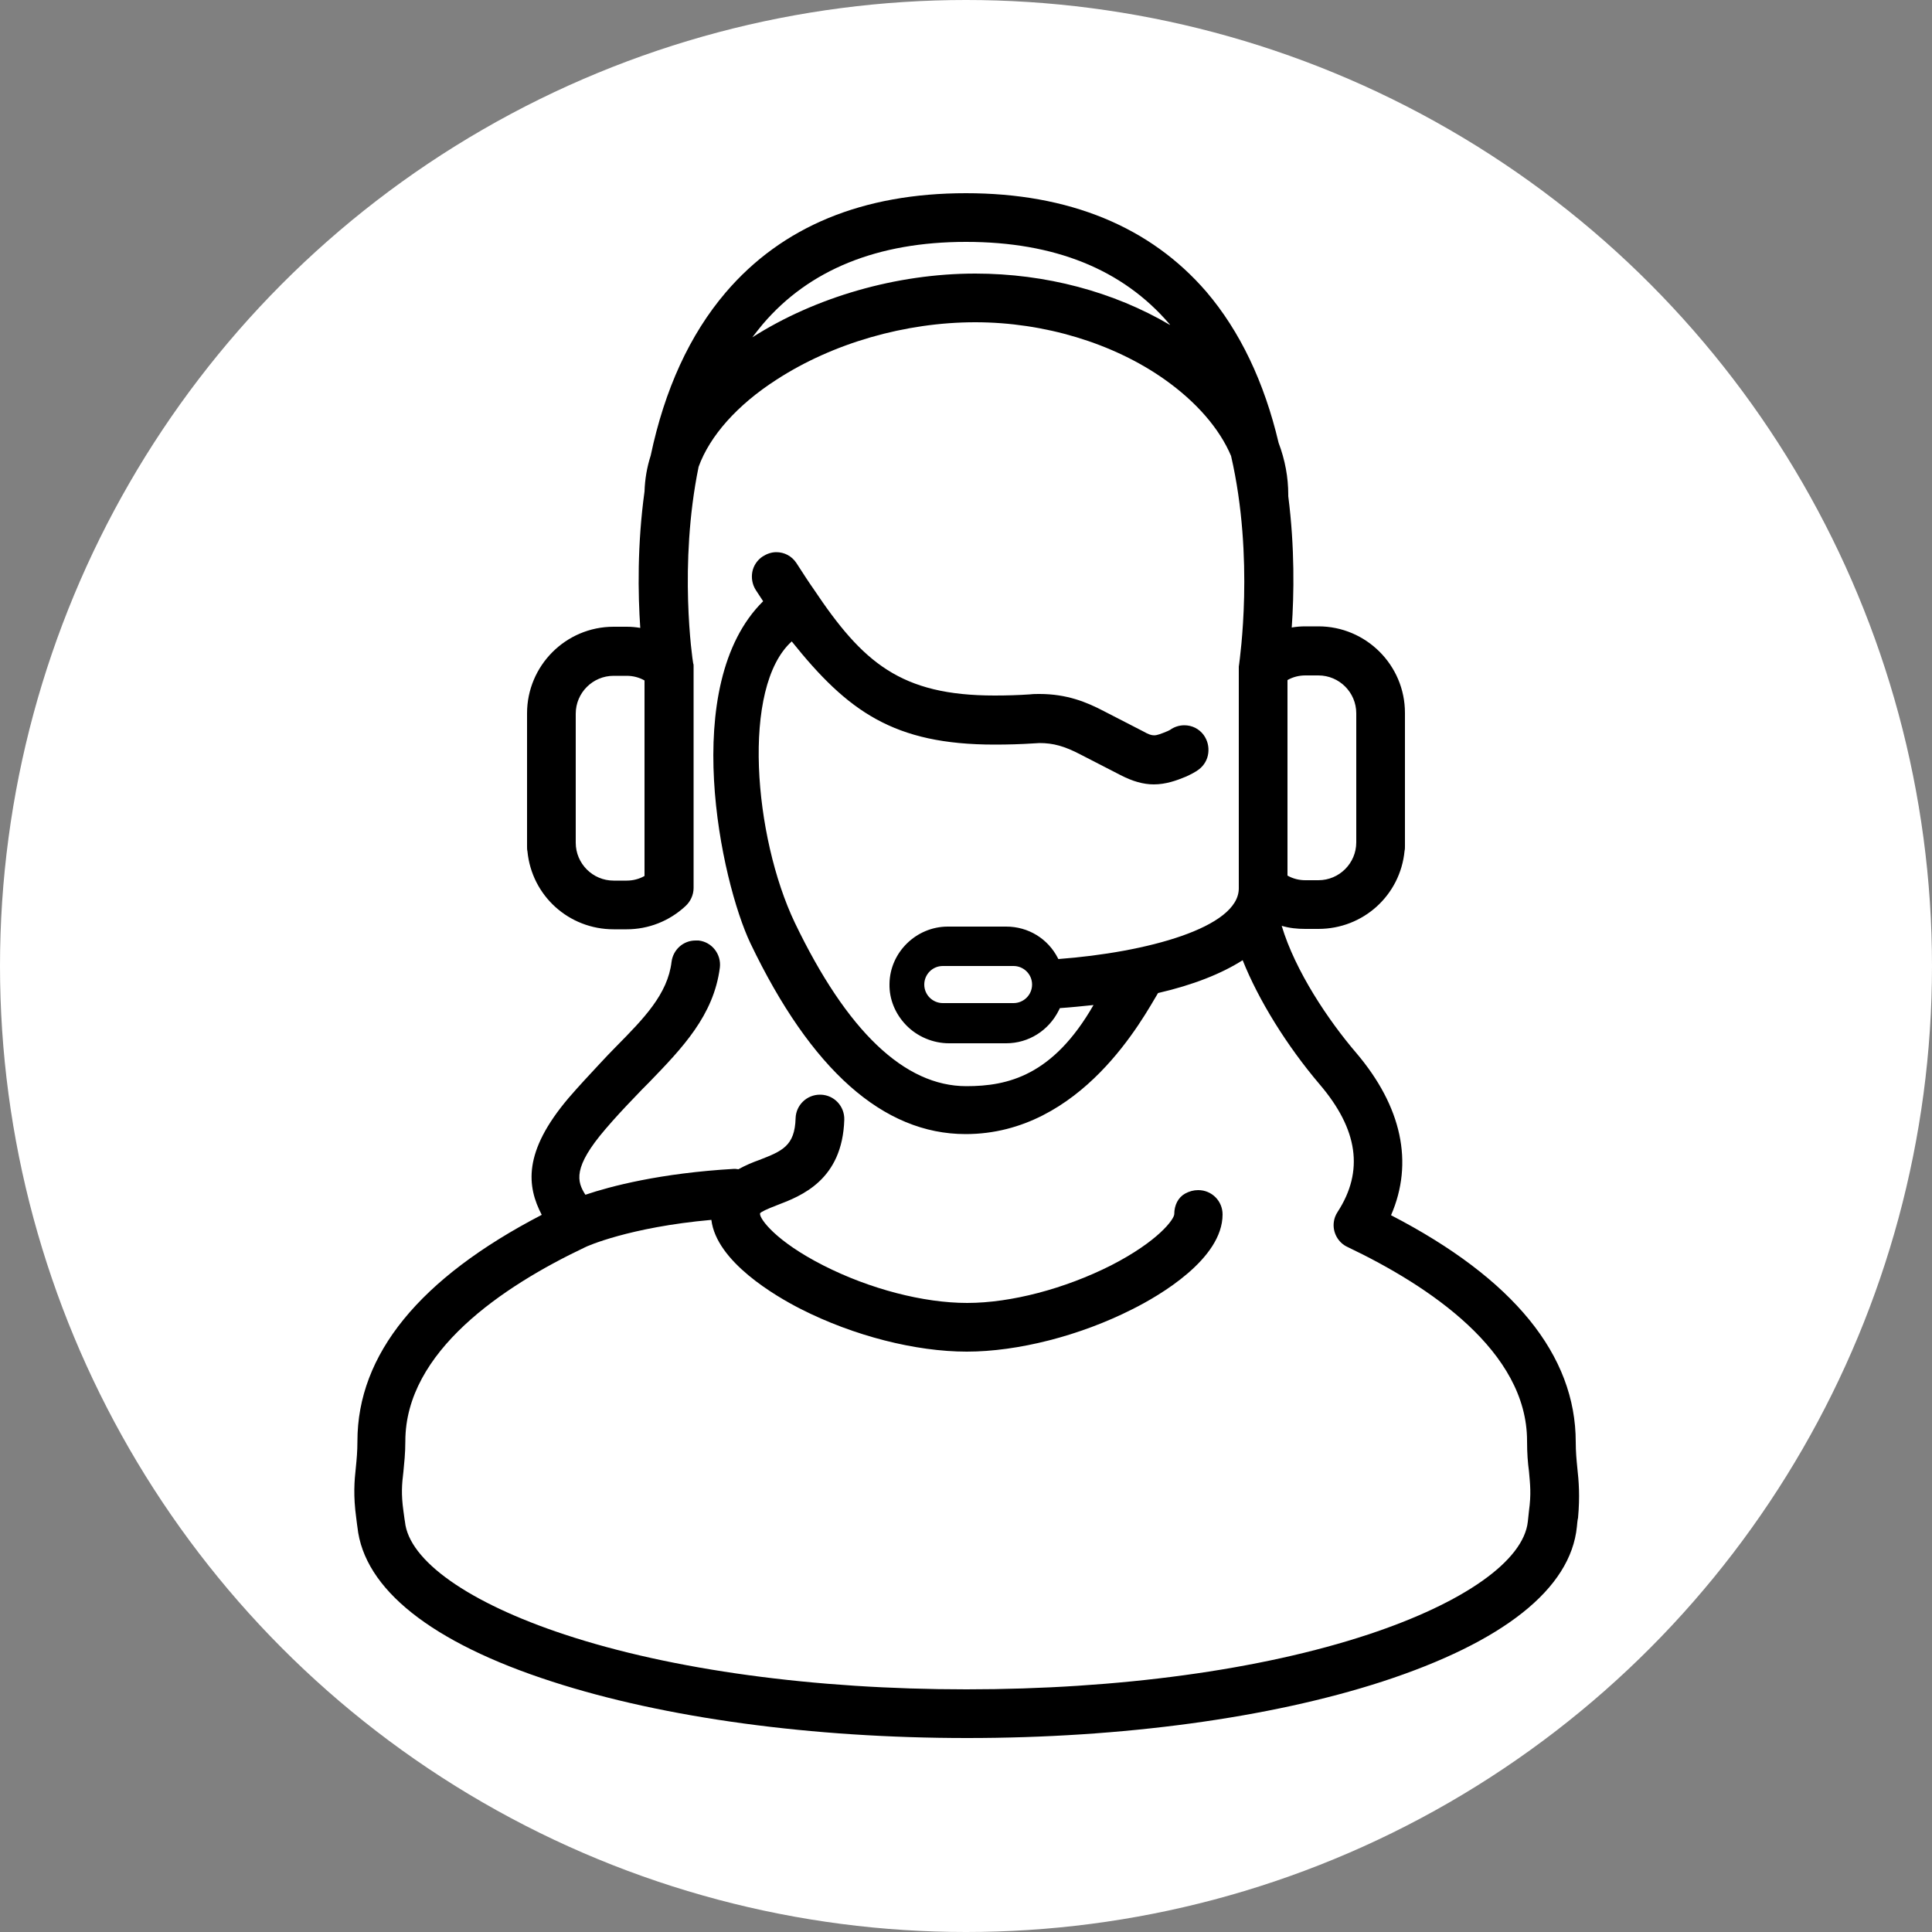
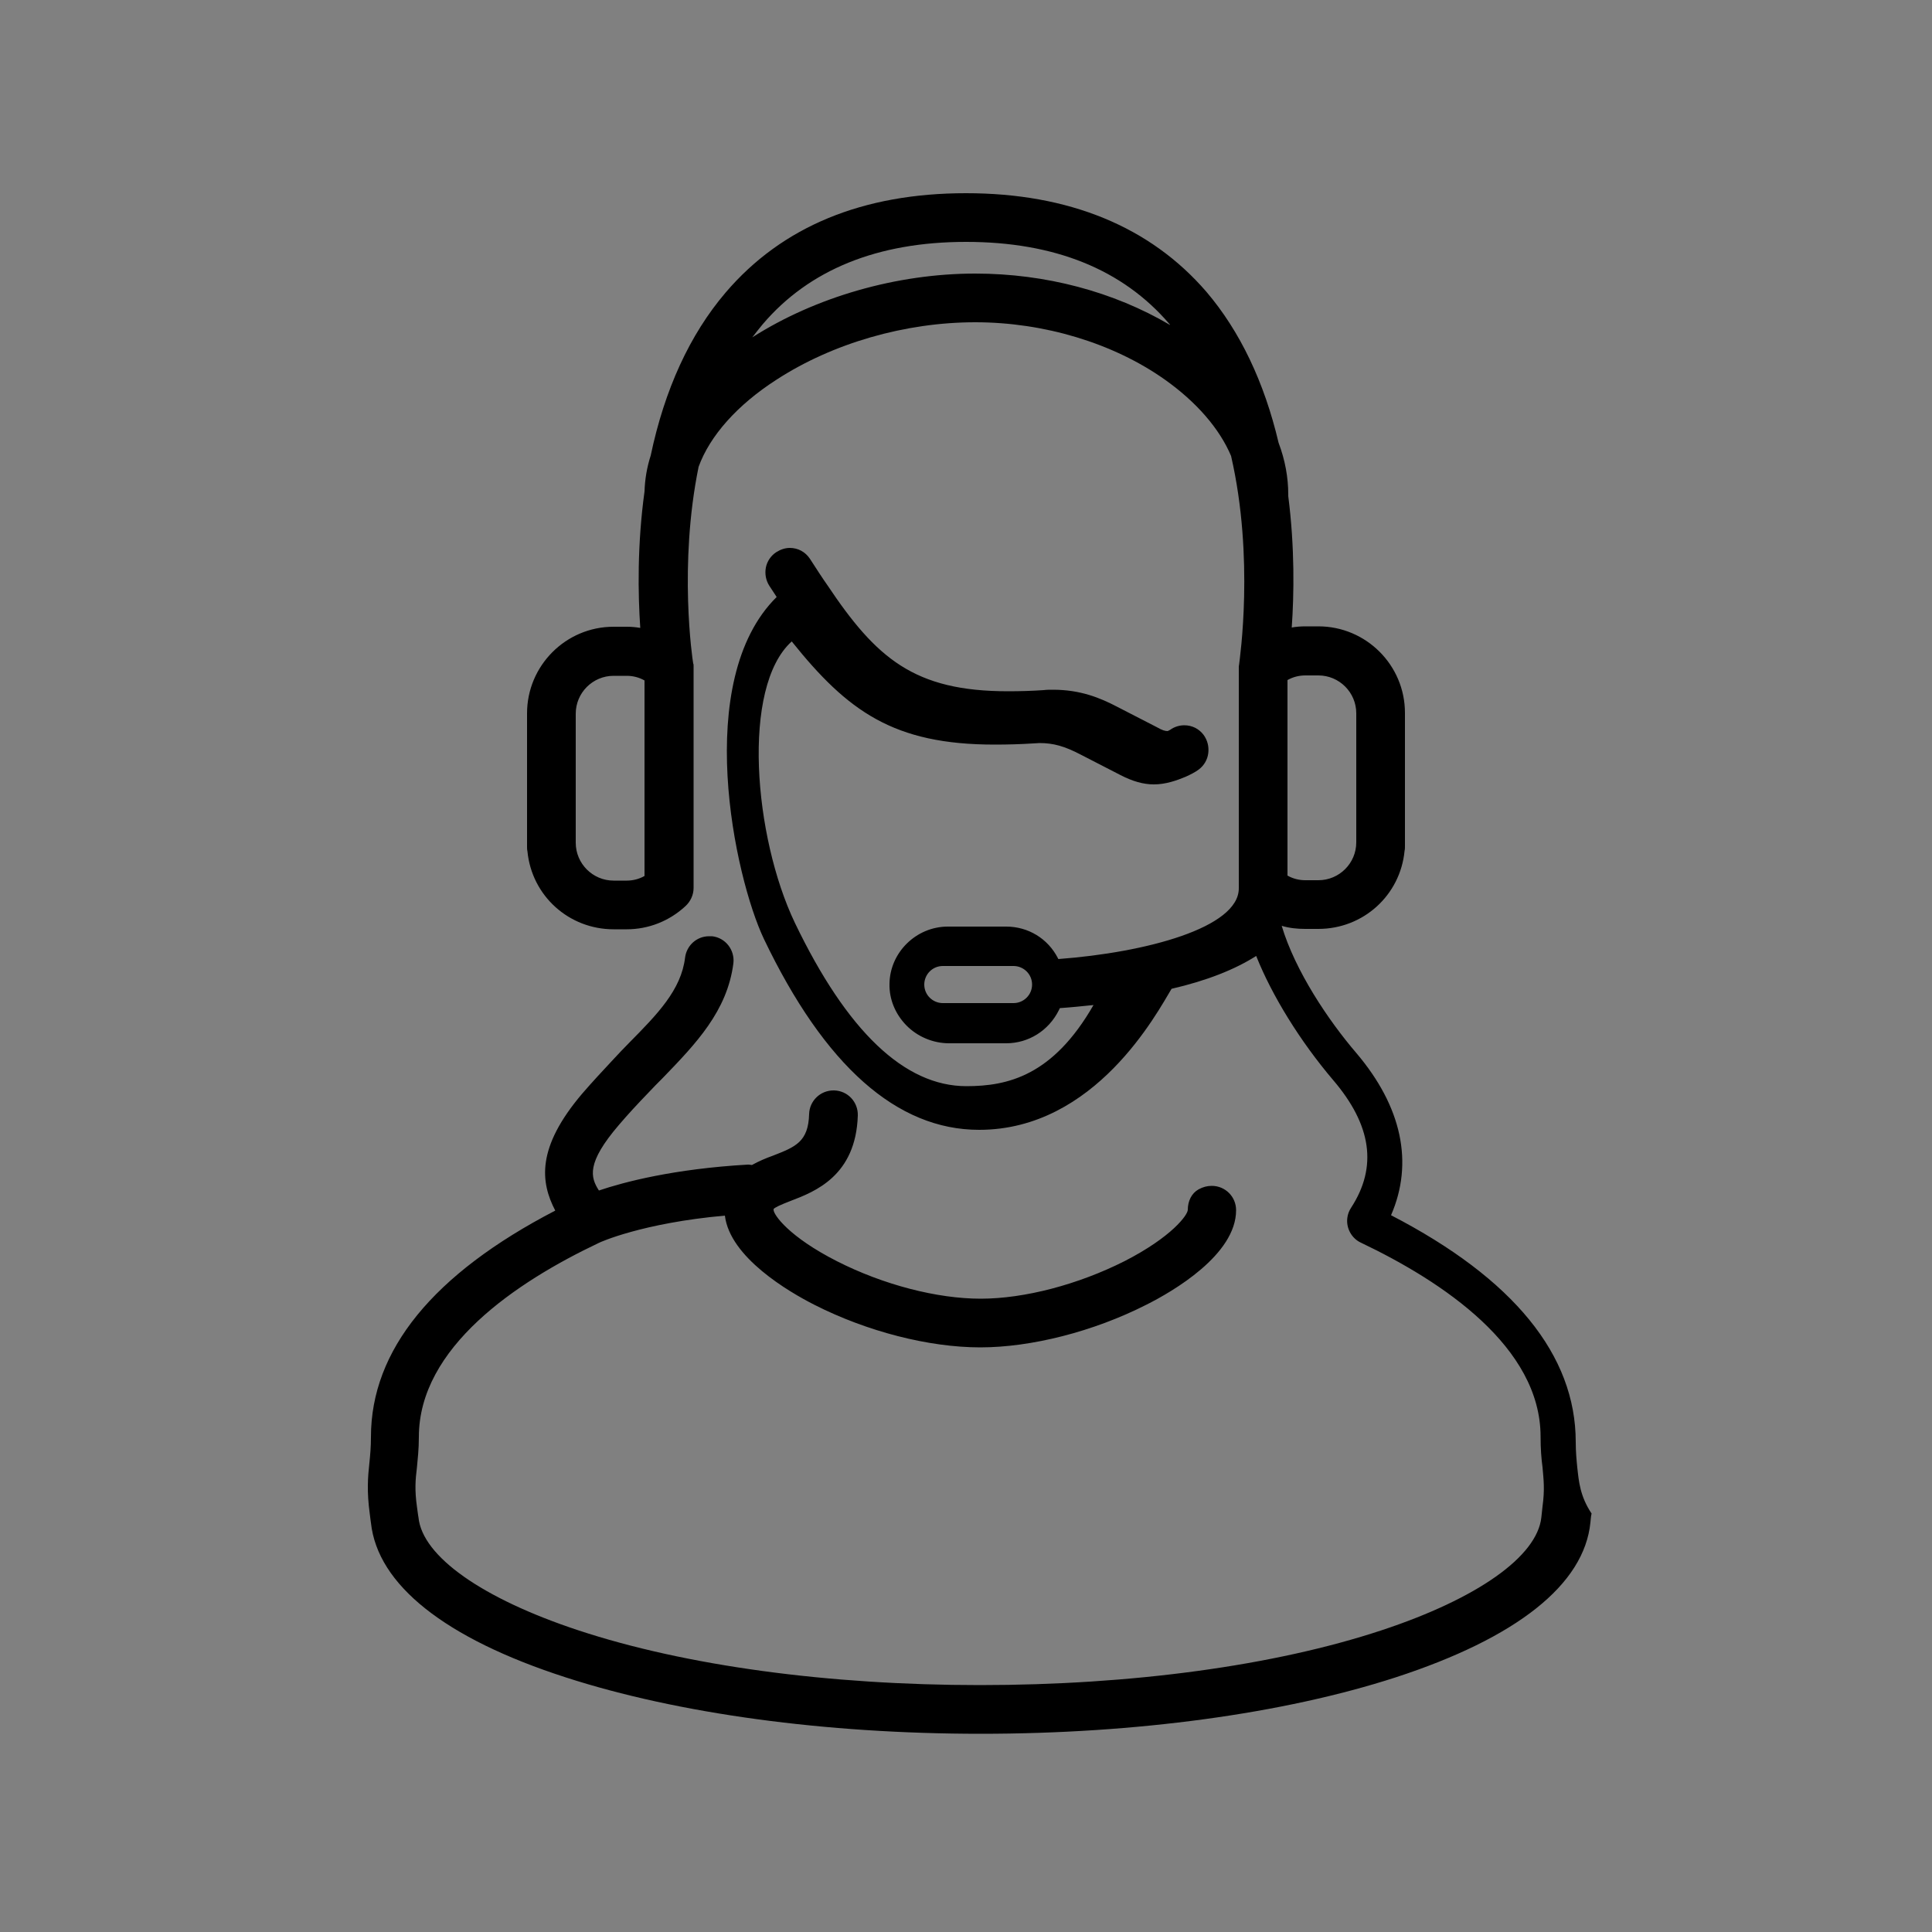
<svg xmlns="http://www.w3.org/2000/svg" version="1.1" id="Layer_1" x="0px" y="0px" viewBox="0 0 500 500" style="enable-background:new 0 0 500 500;" xml:space="preserve">
  <rect x="0" y="0" width="500" height="500" fill="#808080" stroke="none" />
  <style type="text/css">
	.st0{fill:#FFFFFF;}
</style>
  <g id="Layer_2_00000157274577652955531560000006950562804417696921_">
</g>
  <g id="Layer_1_00000065781624142317482430000001305289477295395247_">
-     <circle class="st0" cx="250" cy="250" r="250" />
-     <path d="M408.2,379.8c-0.2-2-0.4-4.1-0.4-6.6c0-22.5-16.1-42.3-47.8-58.7c5.9-13.6,2.8-28.1-9-42c-7.2-8.4-15.8-21.2-19.3-32.9   c2,0.6,4,0.8,6.1,0.8h3.4c11.6,0,21.2-8.7,22.3-20.2c0.1-0.4,0.1-0.8,0.1-1.2v-34.5c0-12.4-10.1-22.4-22.4-22.4h-3.4   c-1.2,0-2.4,0.1-3.5,0.3c0.6-8.5,0.8-20.7-0.9-34c0-0.1,0-0.3,0-0.4c0-4.4-0.8-8.9-2.5-13.4c-3.7-15.7-10-28.9-18.7-39.1   C297.7,58.7,276.7,50,250,50s-47.6,8.6-62.2,25.7c-9.3,10.9-15.8,25.1-19.4,42.2c-1,3.1-1.5,6.2-1.6,9.3   c-1.9,13.8-1.7,26.5-1.1,35.3c-1.2-0.2-2.3-0.3-3.5-0.3h-3.4c-12.4,0-22.4,10.1-22.4,22.4v34.5c0,0.4,0,0.8,0.1,1.2   c1.1,11.5,10.7,20.2,22.3,20.2h3.4c5.6,0,11-2.1,15.2-6c1.3-1.2,2.1-2.9,2.1-4.7v-57c0-0.1,0-0.3,0-0.4c0-0.3,0-0.5-0.1-0.7   c-0.2-1-3.8-25.5,1.4-50.9c2.9-8,10-16,20.1-22.5c14.6-9.5,33.4-14.9,51.5-14.9c17.8,0,35.7,5.4,49,14.8   c8.2,5.8,14.2,12.7,17.2,19.8c6.1,26.5,2.2,52.7,2.1,53.8c0,0.2-0.1,0.5-0.1,0.7c0,0.1,0,0.3,0,0.4v57c0,10.2-24,16.6-46.7,18.3   c0-0.1-0.1-0.1-0.1-0.2c-2.6-5.1-7.7-8.2-13.4-8.2h-15.1c-8.2,0-15,6.7-15.1,14.8c-0.1,4,1.5,7.8,4.3,10.7c2.9,3,7,4.7,11.1,4.7   h14.8c5.8,0,11-3.3,13.6-8.5c0.1-0.2,0.2-0.4,0.3-0.6c2.9-0.2,5.8-0.5,8.7-0.8c-10.5,18.3-22.2,21-32.9,21   c-16,0-30.9-14.2-44.4-42.3c-10.6-22.2-13.9-61-0.8-72.8c14.5,18.1,26.4,26.7,52.5,26.7c3.5,0,6.8-0.1,9.9-0.3   c0.6,0,1.2-0.1,1.7-0.1c3.6,0,6.5,0.8,10.7,3l10.3,5.3c3.1,1.6,5.9,2.4,8.6,2.4c3.1,0,5.9-1,8.3-2c1.3-0.6,2.5-1.2,3.4-1.9   c1.3-1,2.2-2.5,2.4-4.2c0.2-1.7-0.2-3.3-1.2-4.7c-1.2-1.6-3-2.5-5-2.5c-1.3,0-2.6,0.4-3.7,1.2c0,0-0.2,0.1-0.6,0.3   c-1.7,0.7-2.7,1.1-3.5,1.1c-0.7,0-1.4-0.2-2.8-1l-10.3-5.3c-4.4-2.3-9.5-4.4-16.6-4.4c-0.8,0-1.6,0-2.4,0.1c-2.9,0.2-6,0.3-9.2,0.3   c-24.3,0-34.1-8.5-46.8-27.5c-1-1.4-2.9-4.3-4.5-6.8c-1.2-1.8-3.1-2.8-5.2-2.8c-1.2,0-2.4,0.4-3.5,1.1c-1.4,0.9-2.4,2.4-2.7,4   s0,3.3,0.9,4.7l1.9,2.9c-21.9,21.6-10.9,72.5-3.3,88.5c15.7,32.8,34.4,49.4,55.7,49.4c30.1,0,46.1-30.4,49.8-36.5   c9.1-2.1,16.4-5,21.9-8.5c4.1,10.3,11.4,22.1,19.9,32.1c10,11.7,11.5,22.5,4.7,33c-0.6,0.9-0.9,1.8-1,2.6c-0.4,2.7,1.1,5.4,3.5,6.5   c21.2,10.1,46.5,27,46.5,50.2c0,3.2,0.2,5.7,0.5,7.9c0.3,3.4,0.6,5.8,0,10.2c-0.1,0.9-0.2,1.8-0.3,2.8c-1.1,10.1-16.5,21-41.3,29.2   c-27.8,9.2-64.8,14.2-104,14.2s-76.2-5-104-14.2c-24.8-8.2-40.3-19.1-41.3-29.2l-0.1-0.6c-0.1-0.7-0.2-1.5-0.3-2.2   c-0.6-4.3-0.4-6.9,0-10.1c0.2-2.2,0.5-4.7,0.5-7.9c0-23.2,25.2-40.1,46.5-50.2c0.3-0.2,11.4-5.2,32.7-7.1   c1.3,10.8,16.5,19.7,23.2,23.1c13.6,6.9,29.6,11,42.9,11c13.2,0,29.3-4.1,42.9-11c7-3.5,23.3-13,23.3-24.5c0-3.5-2.8-6.3-6.3-6.3   c-1.2,0-2.3,0.3-3.4,0.9c-1.8,1-2.8,3-2.8,5.3c0,1.3-4.1,7-16.4,13.3c-11.9,6-25.8,9.7-37.2,9.7c-11.3,0-25.2-3.6-37.2-9.7   c-12.4-6.3-16.4-12-16.4-13.3c0-0.1,0-0.1,0-0.2c0.3-0.4,1.8-1.1,4.4-2.1c6.3-2.4,16.9-6.5,17.4-22.1c0.1-3.5-2.6-6.4-6.1-6.5h-0.2   c-3.4,0-6.2,2.7-6.3,6.1c-0.2,7.2-3.5,8.5-9.4,10.8c-1.7,0.6-3.6,1.4-5.4,2.4c-0.3,0-0.5-0.1-0.8-0.1c-0.1,0-0.2,0-0.3,0   c-19.1,1.1-32,4.5-38.5,6.7c-2.2-3.4-3.3-7.1,5.2-17c2.3-2.7,4.8-5.4,7.6-8.3c1.2-1.3,2.5-2.6,3.7-3.8c8.6-8.9,16.7-17.3,18.3-29.7   c0.4-3.4-2-6.6-5.5-7c-0.3,0-0.5,0-0.8,0c-3.2,0-5.8,2.4-6.2,5.5c-1,8.4-7.2,14.7-14.4,22c-1.4,1.4-2.8,2.9-4.2,4.4   c-2.8,3-5.5,5.9-8,8.8c-12,14.1-10.8,23-7,30.3c-31.6,16.4-47.7,36.1-47.7,58.6c0,2.6-0.2,4.7-0.4,6.7c-0.4,3.6-0.7,7.4,0.1,13.2   c0.1,0.5,0.1,1.1,0.2,1.6l0.1,0.7c1.7,16,19.1,29.9,50.4,40c29,9.4,67.2,14.6,107.4,14.6s78.4-5.2,107.4-14.6   c31.3-10.2,48.8-24,50.4-40.1c0.1-0.8,0.1-1.5,0.3-2.3C408.9,387.2,408.6,383.4,408.2,379.8z M333.2,176c1.4-0.8,3-1.2,4.6-1.2h3.4   c5.4,0,9.8,4.4,9.8,9.8V218c0,5.4-4.4,9.8-9.8,9.8h-3.4c-1.6,0-3.2-0.4-4.6-1.2V176z M166.8,226.7c-1.4,0.8-3,1.2-4.6,1.2h-3.4   c-5.4,0-9.8-4.4-9.8-9.8v-33.4c0-5.4,4.4-9.8,9.8-9.8h3.4c1.6,0,3.2,0.4,4.6,1.2V226.7z M252.4,70.8c-20.4,0-41.4,6.1-57.7,16.5   c0.9-1.2,1.8-2.3,2.7-3.4c12-14.1,29.7-21.3,52.6-21.3s40.5,7.1,52.6,21.2c0.1,0.1,0.2,0.2,0.2,0.3   C288.2,75.5,270.6,70.8,252.4,70.8z M262.3,259.6H244c-2.6,0-4.8-2.1-4.8-4.8c0-2.6,2.1-4.8,4.8-4.8h18.3c2.6,0,4.8,2.1,4.8,4.8   C267.1,257.5,264.9,259.6,262.3,259.6z" />
+     <path d="M408.2,379.8c-0.2-2-0.4-4.1-0.4-6.6c0-22.5-16.1-42.3-47.8-58.7c5.9-13.6,2.8-28.1-9-42c-7.2-8.4-15.8-21.2-19.3-32.9   c2,0.6,4,0.8,6.1,0.8h3.4c11.6,0,21.2-8.7,22.3-20.2c0.1-0.4,0.1-0.8,0.1-1.2v-34.5c0-12.4-10.1-22.4-22.4-22.4h-3.4   c-1.2,0-2.4,0.1-3.5,0.3c0.6-8.5,0.8-20.7-0.9-34c0-0.1,0-0.3,0-0.4c0-4.4-0.8-8.9-2.5-13.4c-3.7-15.7-10-28.9-18.7-39.1   C297.7,58.7,276.7,50,250,50s-47.6,8.6-62.2,25.7c-9.3,10.9-15.8,25.1-19.4,42.2c-1,3.1-1.5,6.2-1.6,9.3   c-1.9,13.8-1.7,26.5-1.1,35.3c-1.2-0.2-2.3-0.3-3.5-0.3h-3.4c-12.4,0-22.4,10.1-22.4,22.4v34.5c0,0.4,0,0.8,0.1,1.2   c1.1,11.5,10.7,20.2,22.3,20.2h3.4c5.6,0,11-2.1,15.2-6c1.3-1.2,2.1-2.9,2.1-4.7v-57c0-0.1,0-0.3,0-0.4c0-0.3,0-0.5-0.1-0.7   c-0.2-1-3.8-25.5,1.4-50.9c2.9-8,10-16,20.1-22.5c14.6-9.5,33.4-14.9,51.5-14.9c17.8,0,35.7,5.4,49,14.8   c8.2,5.8,14.2,12.7,17.2,19.8c6.1,26.5,2.2,52.7,2.1,53.8c0,0.2-0.1,0.5-0.1,0.7c0,0.1,0,0.3,0,0.4v57c0,10.2-24,16.6-46.7,18.3   c0-0.1-0.1-0.1-0.1-0.2c-2.6-5.1-7.7-8.2-13.4-8.2h-15.1c-8.2,0-15,6.7-15.1,14.8c-0.1,4,1.5,7.8,4.3,10.7c2.9,3,7,4.7,11.1,4.7   h14.8c5.8,0,11-3.3,13.6-8.5c0.1-0.2,0.2-0.4,0.3-0.6c2.9-0.2,5.8-0.5,8.7-0.8c-10.5,18.3-22.2,21-32.9,21   c-16,0-30.9-14.2-44.4-42.3c-10.6-22.2-13.9-61-0.8-72.8c14.5,18.1,26.4,26.7,52.5,26.7c3.5,0,6.8-0.1,9.9-0.3   c0.6,0,1.2-0.1,1.7-0.1c3.6,0,6.5,0.8,10.7,3l10.3,5.3c3.1,1.6,5.9,2.4,8.6,2.4c3.1,0,5.9-1,8.3-2c1.3-0.6,2.5-1.2,3.4-1.9   c1.3-1,2.2-2.5,2.4-4.2c0.2-1.7-0.2-3.3-1.2-4.7c-1.2-1.6-3-2.5-5-2.5c-1.3,0-2.6,0.4-3.7,1.2c0,0-0.2,0.1-0.6,0.3   c-0.7,0-1.4-0.2-2.8-1l-10.3-5.3c-4.4-2.3-9.5-4.4-16.6-4.4c-0.8,0-1.6,0-2.4,0.1c-2.9,0.2-6,0.3-9.2,0.3   c-24.3,0-34.1-8.5-46.8-27.5c-1-1.4-2.9-4.3-4.5-6.8c-1.2-1.8-3.1-2.8-5.2-2.8c-1.2,0-2.4,0.4-3.5,1.1c-1.4,0.9-2.4,2.4-2.7,4   s0,3.3,0.9,4.7l1.9,2.9c-21.9,21.6-10.9,72.5-3.3,88.5c15.7,32.8,34.4,49.4,55.7,49.4c30.1,0,46.1-30.4,49.8-36.5   c9.1-2.1,16.4-5,21.9-8.5c4.1,10.3,11.4,22.1,19.9,32.1c10,11.7,11.5,22.5,4.7,33c-0.6,0.9-0.9,1.8-1,2.6c-0.4,2.7,1.1,5.4,3.5,6.5   c21.2,10.1,46.5,27,46.5,50.2c0,3.2,0.2,5.7,0.5,7.9c0.3,3.4,0.6,5.8,0,10.2c-0.1,0.9-0.2,1.8-0.3,2.8c-1.1,10.1-16.5,21-41.3,29.2   c-27.8,9.2-64.8,14.2-104,14.2s-76.2-5-104-14.2c-24.8-8.2-40.3-19.1-41.3-29.2l-0.1-0.6c-0.1-0.7-0.2-1.5-0.3-2.2   c-0.6-4.3-0.4-6.9,0-10.1c0.2-2.2,0.5-4.7,0.5-7.9c0-23.2,25.2-40.1,46.5-50.2c0.3-0.2,11.4-5.2,32.7-7.1   c1.3,10.8,16.5,19.7,23.2,23.1c13.6,6.9,29.6,11,42.9,11c13.2,0,29.3-4.1,42.9-11c7-3.5,23.3-13,23.3-24.5c0-3.5-2.8-6.3-6.3-6.3   c-1.2,0-2.3,0.3-3.4,0.9c-1.8,1-2.8,3-2.8,5.3c0,1.3-4.1,7-16.4,13.3c-11.9,6-25.8,9.7-37.2,9.7c-11.3,0-25.2-3.6-37.2-9.7   c-12.4-6.3-16.4-12-16.4-13.3c0-0.1,0-0.1,0-0.2c0.3-0.4,1.8-1.1,4.4-2.1c6.3-2.4,16.9-6.5,17.4-22.1c0.1-3.5-2.6-6.4-6.1-6.5h-0.2   c-3.4,0-6.2,2.7-6.3,6.1c-0.2,7.2-3.5,8.5-9.4,10.8c-1.7,0.6-3.6,1.4-5.4,2.4c-0.3,0-0.5-0.1-0.8-0.1c-0.1,0-0.2,0-0.3,0   c-19.1,1.1-32,4.5-38.5,6.7c-2.2-3.4-3.3-7.1,5.2-17c2.3-2.7,4.8-5.4,7.6-8.3c1.2-1.3,2.5-2.6,3.7-3.8c8.6-8.9,16.7-17.3,18.3-29.7   c0.4-3.4-2-6.6-5.5-7c-0.3,0-0.5,0-0.8,0c-3.2,0-5.8,2.4-6.2,5.5c-1,8.4-7.2,14.7-14.4,22c-1.4,1.4-2.8,2.9-4.2,4.4   c-2.8,3-5.5,5.9-8,8.8c-12,14.1-10.8,23-7,30.3c-31.6,16.4-47.7,36.1-47.7,58.6c0,2.6-0.2,4.7-0.4,6.7c-0.4,3.6-0.7,7.4,0.1,13.2   c0.1,0.5,0.1,1.1,0.2,1.6l0.1,0.7c1.7,16,19.1,29.9,50.4,40c29,9.4,67.2,14.6,107.4,14.6s78.4-5.2,107.4-14.6   c31.3-10.2,48.8-24,50.4-40.1c0.1-0.8,0.1-1.5,0.3-2.3C408.9,387.2,408.6,383.4,408.2,379.8z M333.2,176c1.4-0.8,3-1.2,4.6-1.2h3.4   c5.4,0,9.8,4.4,9.8,9.8V218c0,5.4-4.4,9.8-9.8,9.8h-3.4c-1.6,0-3.2-0.4-4.6-1.2V176z M166.8,226.7c-1.4,0.8-3,1.2-4.6,1.2h-3.4   c-5.4,0-9.8-4.4-9.8-9.8v-33.4c0-5.4,4.4-9.8,9.8-9.8h3.4c1.6,0,3.2,0.4,4.6,1.2V226.7z M252.4,70.8c-20.4,0-41.4,6.1-57.7,16.5   c0.9-1.2,1.8-2.3,2.7-3.4c12-14.1,29.7-21.3,52.6-21.3s40.5,7.1,52.6,21.2c0.1,0.1,0.2,0.2,0.2,0.3   C288.2,75.5,270.6,70.8,252.4,70.8z M262.3,259.6H244c-2.6,0-4.8-2.1-4.8-4.8c0-2.6,2.1-4.8,4.8-4.8h18.3c2.6,0,4.8,2.1,4.8,4.8   C267.1,257.5,264.9,259.6,262.3,259.6z" />
  </g>
</svg>